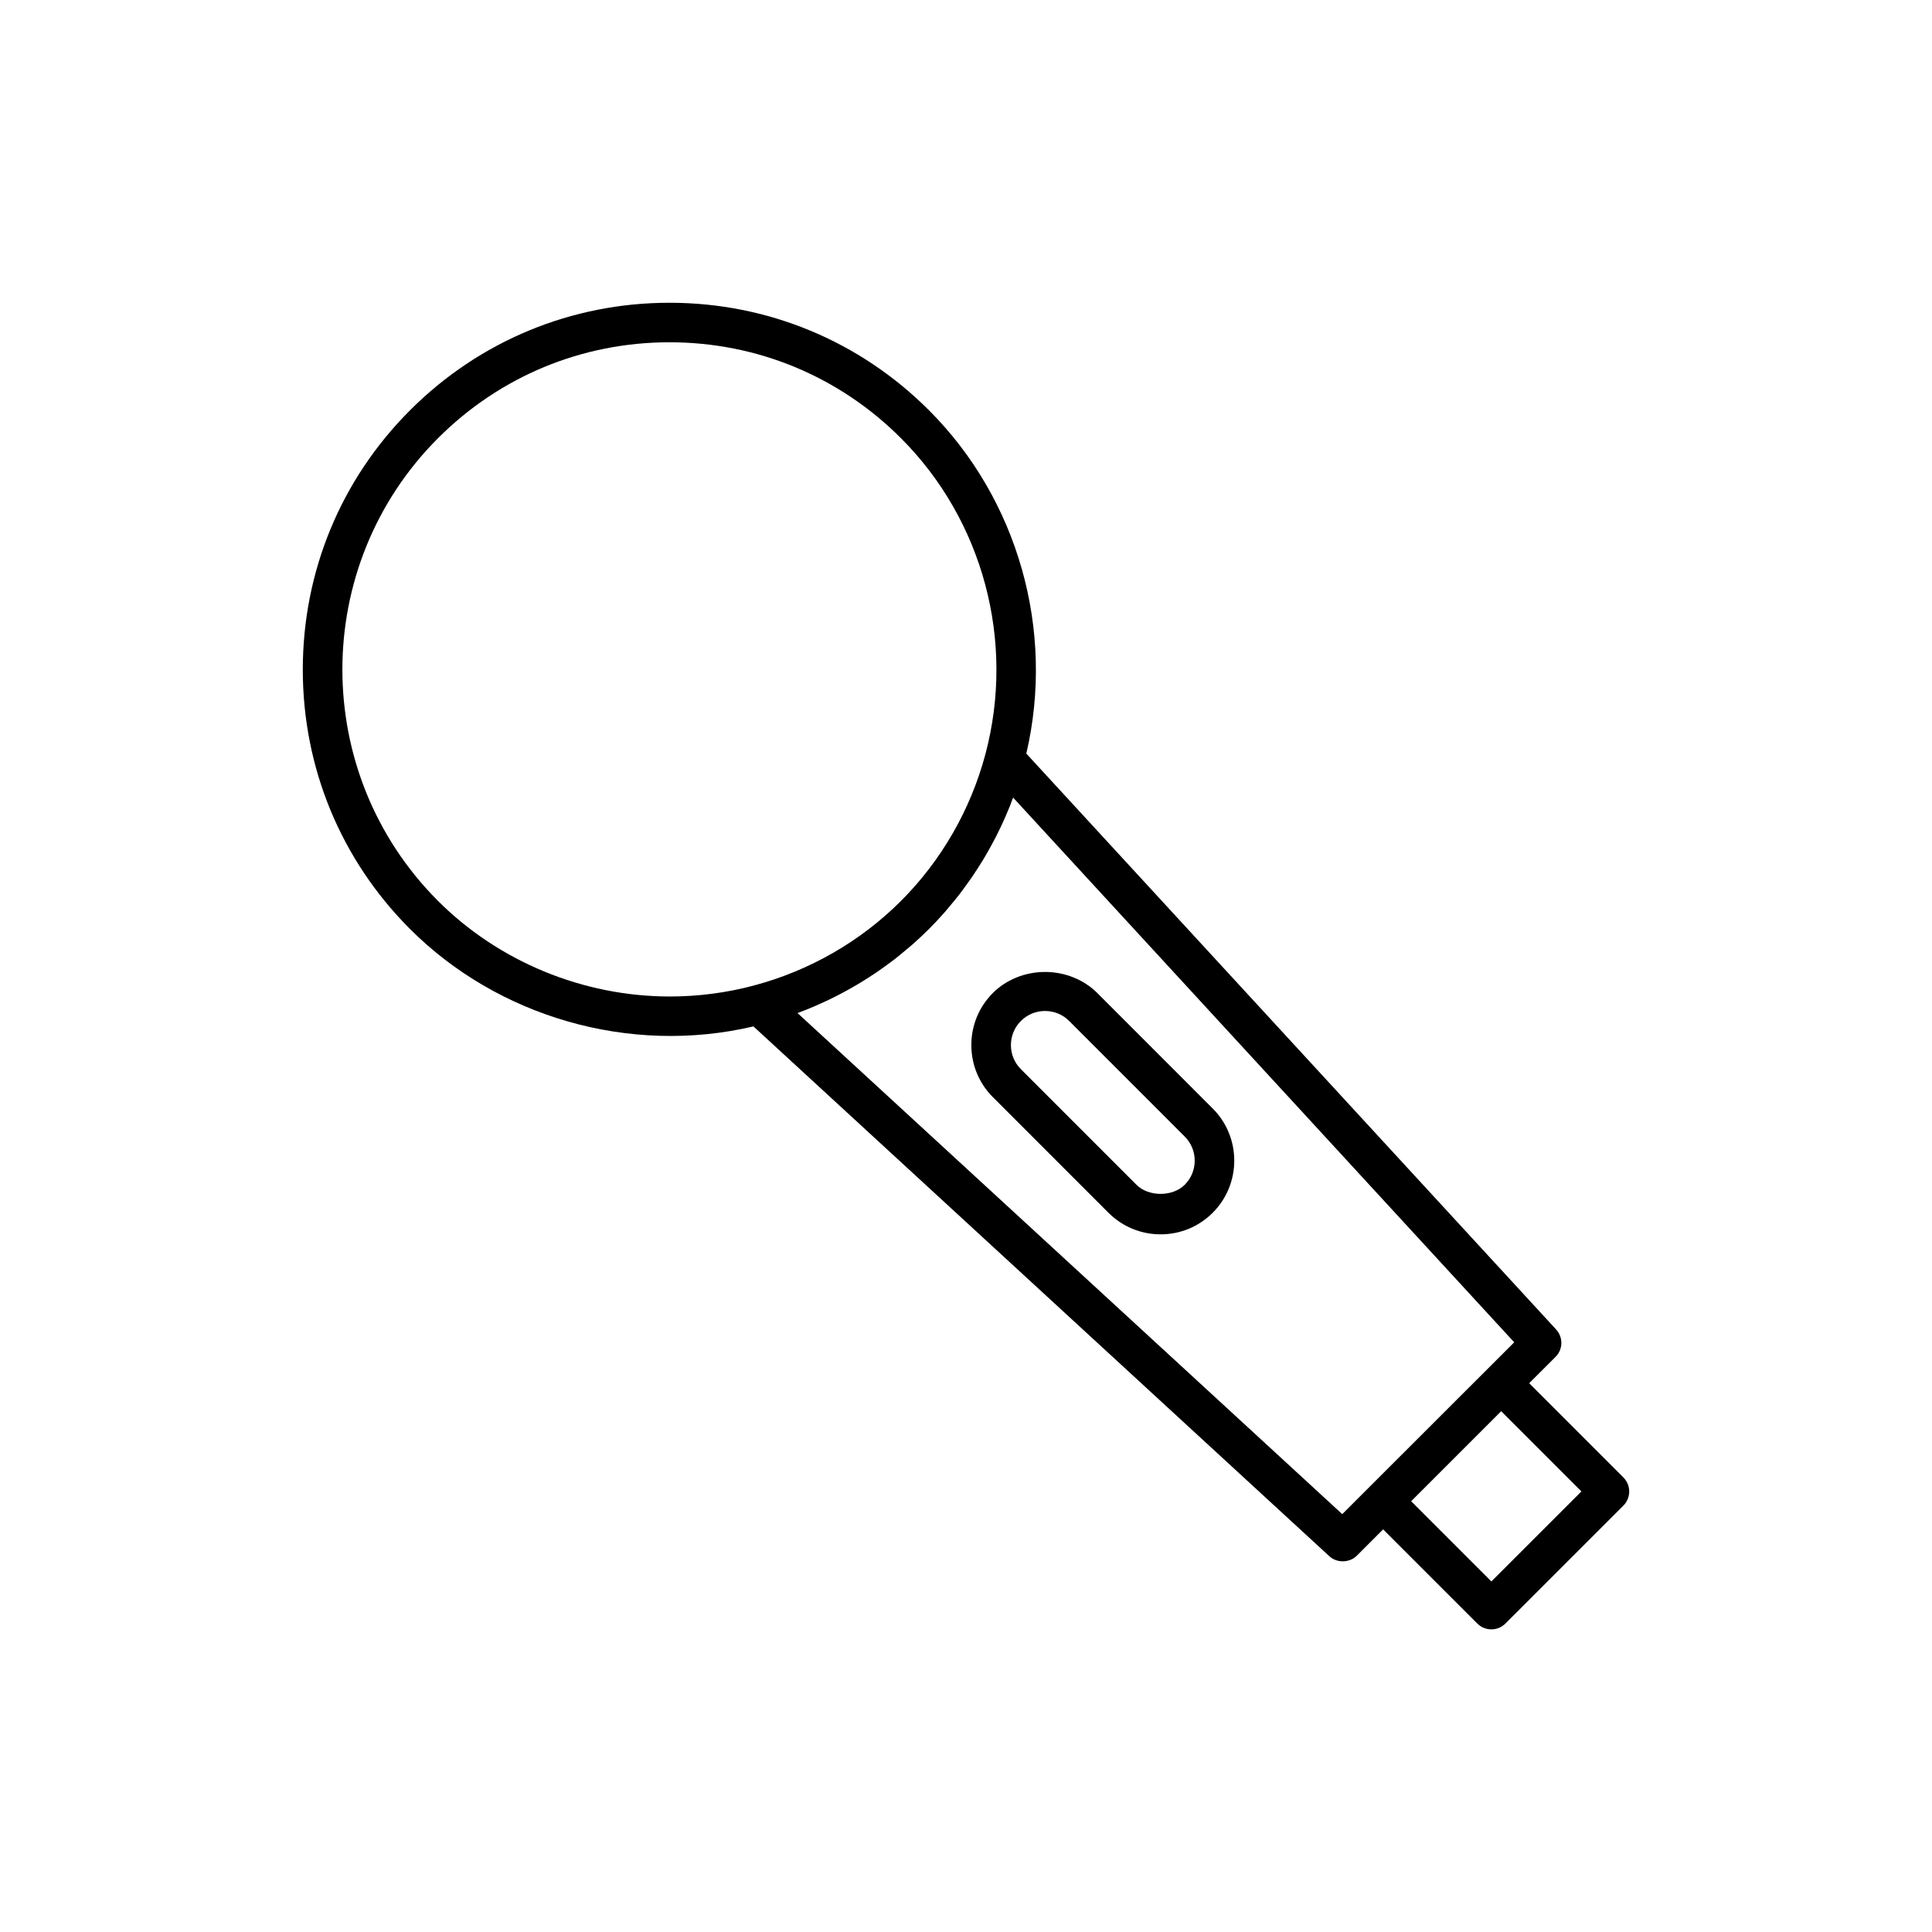
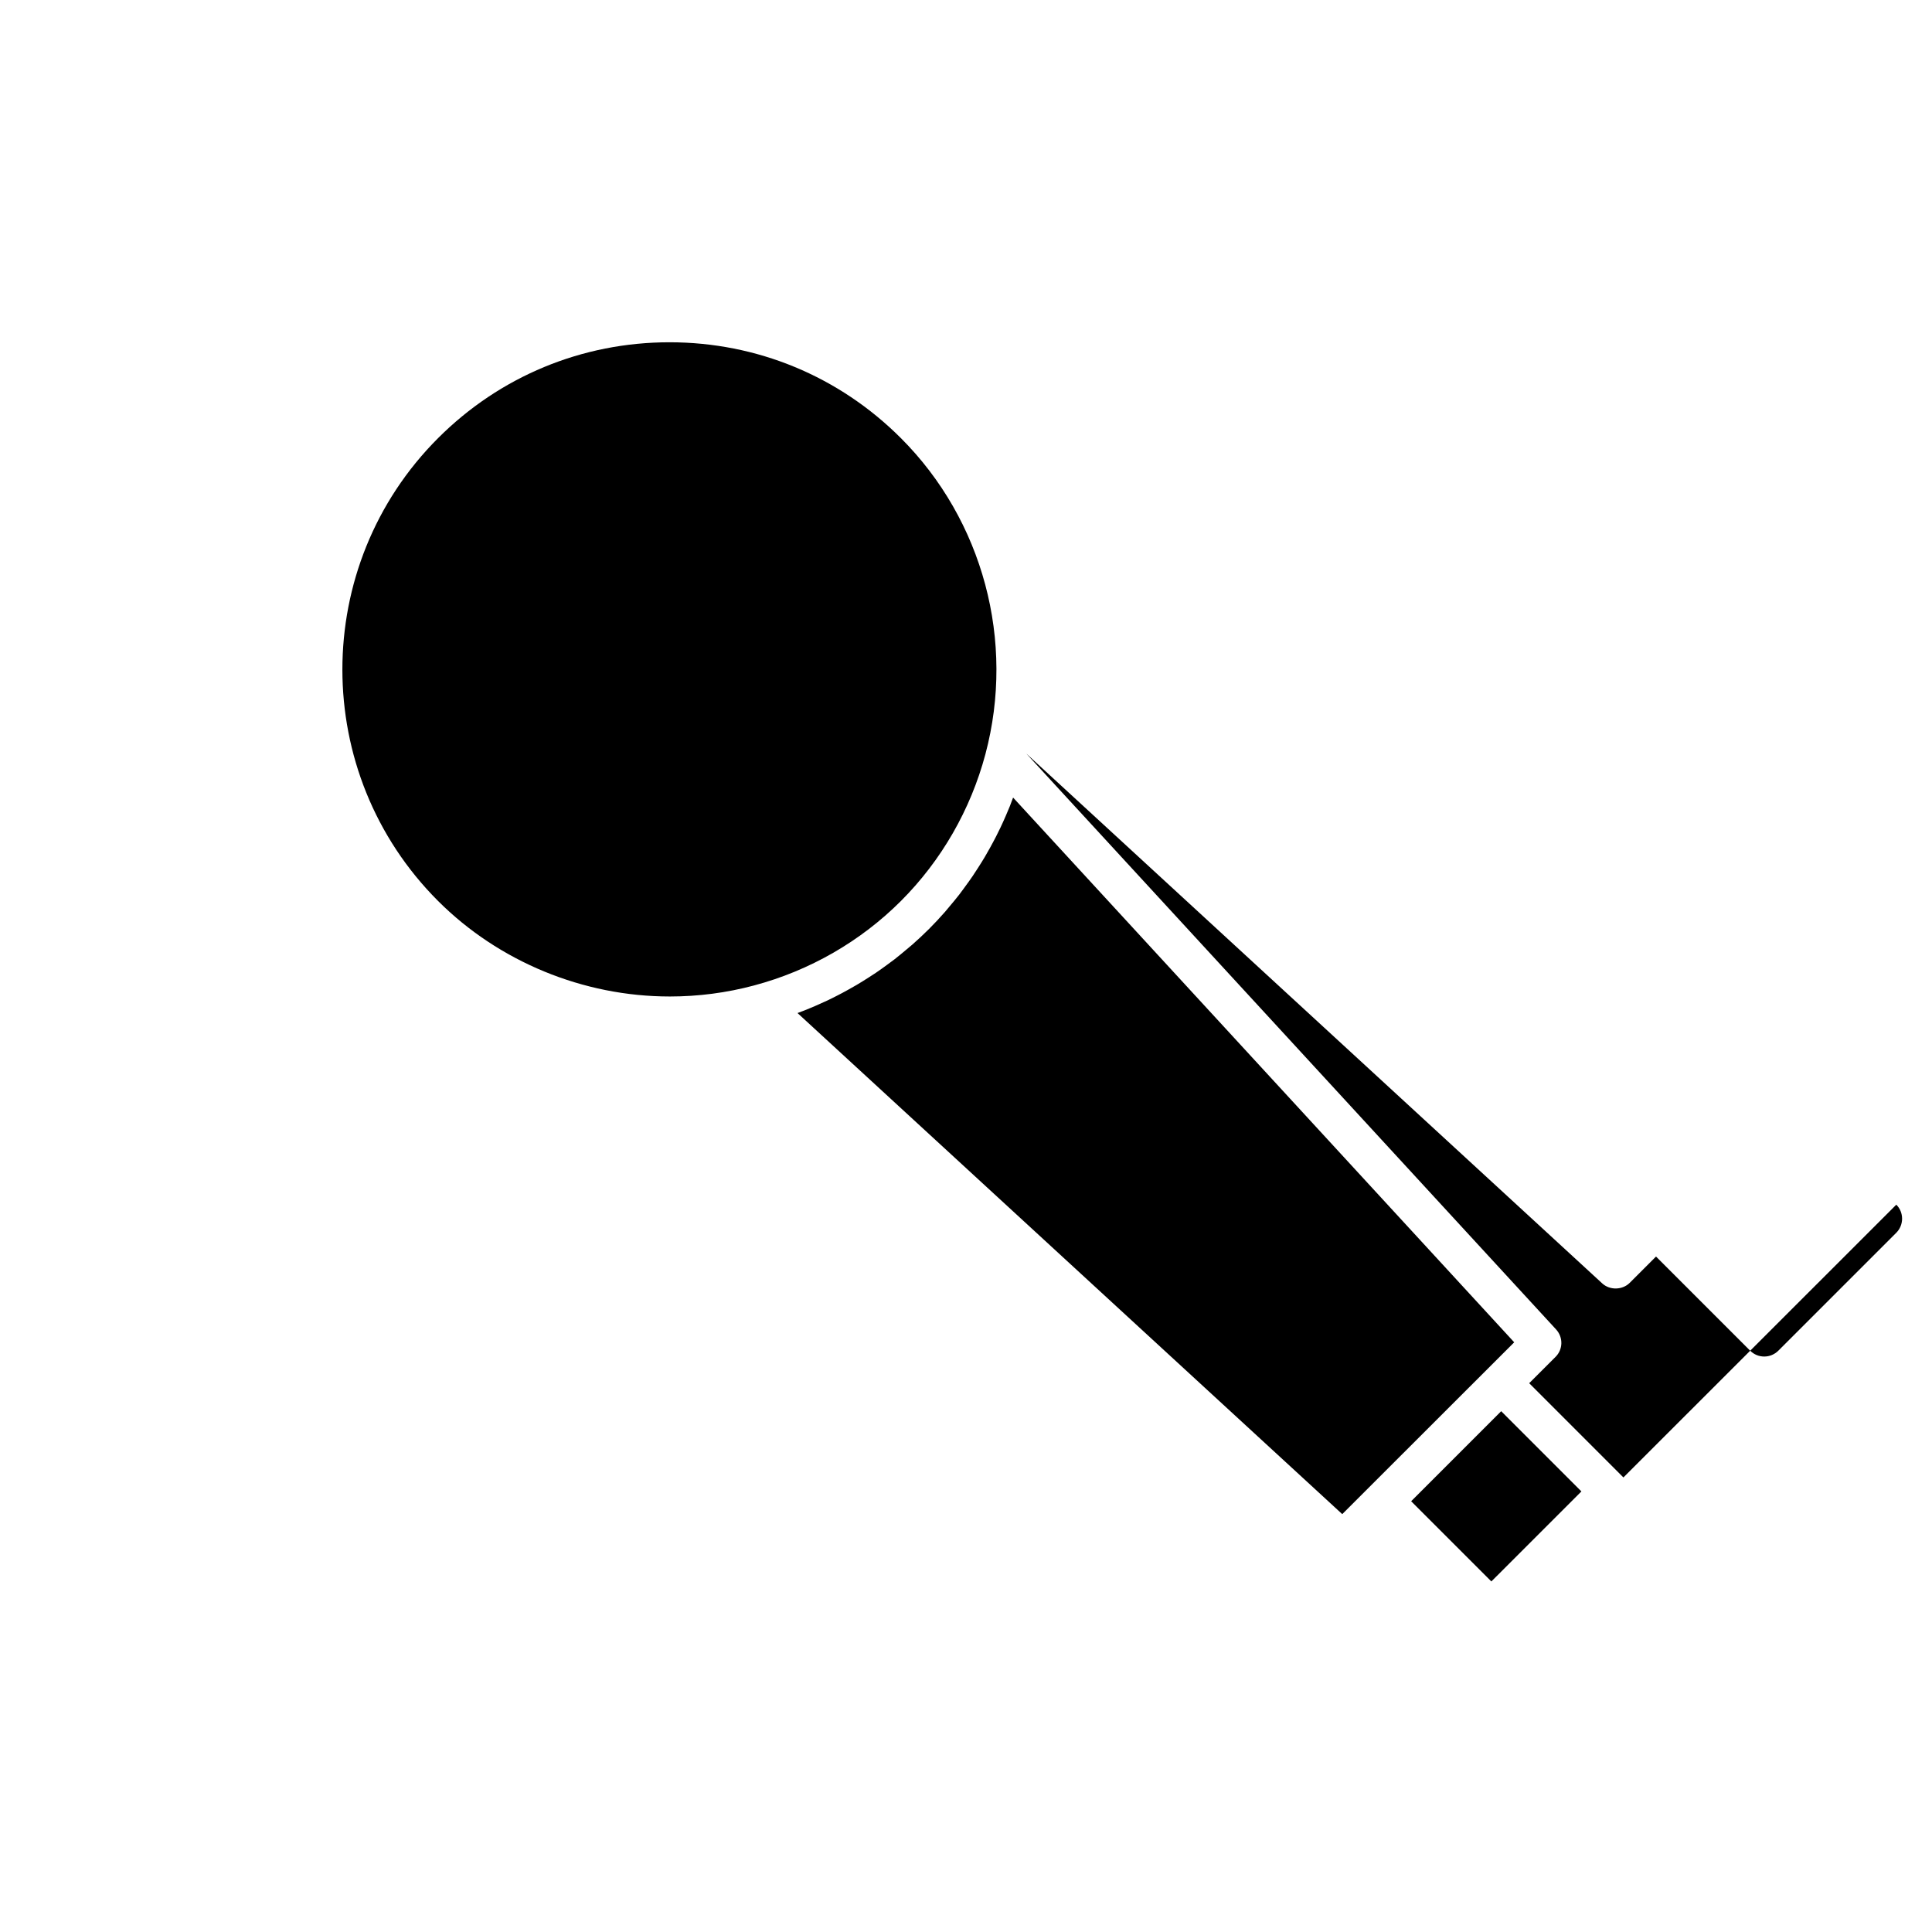
<svg xmlns="http://www.w3.org/2000/svg" fill="#000000" width="800px" height="800px" version="1.1" viewBox="144 144 512 512">
  <g>
-     <path d="m574.22 535.54-24.969-24.98 6.977-6.965c1.996-1.984 2.074-5.168 0.164-7.269l-140.41-152.62c7.637-32.637-2.18-67.379-25.801-90.988-18.363-18.367-42.777-28.484-68.754-28.484-25.969 0-50.387 10.113-68.75 28.477-18.336 18.336-28.434 42.75-28.434 68.754 0 26.004 10.098 50.418 28.434 68.75 23.211 23.219 58.109 33.516 90.988 25.793l152.65 140.43c2 1.828 5.316 1.758 7.254-0.164l6.977-6.977 24.969 24.969c0.988 0.988 2.305 1.531 3.711 1.531 1.391 0 2.703-0.539 3.715-1.531l31.309-31.305c2.019-2.062 2.004-5.391-0.027-7.41zm-252.72-127.46c-22.938 0-45.316-9.227-61.406-25.312-33.812-33.816-33.812-88.844 0-122.66 16.379-16.379 38.16-25.402 61.328-25.402h0.004c23.176 0 44.949 9.02 61.328 25.41 21.77 21.758 30.348 53.844 22.395 83.727-3.93 14.746-11.672 28.207-22.395 38.93-10.715 10.715-24.184 18.457-38.934 22.387-7.269 1.945-14.781 2.922-22.32 2.922zm178.21 137.18-144.36-132.79c0.797-0.293 1.594-0.594 2.371-0.906 0.781-0.316 1.559-0.645 2.332-0.98 1.098-0.473 2.188-0.965 3.266-1.469 0.777-0.371 1.547-0.754 2.305-1.145 1.059-0.539 2.106-1.09 3.121-1.664 0.75-0.414 1.5-0.836 2.231-1.266 1.027-0.605 2.043-1.238 3.379-2.094 0.598-0.383 1.195-0.766 1.785-1.164 0.977-0.656 1.922-1.348 3.012-2.144l1.914-1.418c1.074-0.836 2.113-1.707 3.144-2.578l1.547-1.297c1.523-1.344 3-2.723 4.441-4.156 1.434-1.434 2.812-2.918 4.156-4.441l1.285-1.531c0.875-1.035 1.746-2.078 2.578-3.148 0.379-0.484 0.738-0.98 1.098-1.48l0.379-0.52c0.715-0.973 1.418-1.938 2.082-2.918 0.379-0.555 0.746-1.129 1.113-1.699l0.293-0.453c0.637-0.988 1.254-1.977 1.844-2.969 0.457-0.766 0.891-1.543 1.309-2.297 0.562-1.004 1.09-2.012 1.633-3.051l1.18-2.394c0.492-1.027 0.961-2.078 1.41-3.117 0.355-0.82 0.715-1.648 1.055-2.5 0.277-0.707 0.547-1.422 0.871-2.309l132.8 144.36zm39.516 17.84-21.258-21.258 23.863-23.863 21.258 21.266z" />
-     <path d="m434.77 407.14c-3.543-3.539-8.574-5.562-13.824-5.562-5.242 0-10.277 2.027-13.812 5.562-3.688 3.68-5.719 8.59-5.719 13.812 0 5.223 2.031 10.133 5.719 13.812l30.621 30.629c3.695 3.688 8.602 5.719 13.816 5.719 5.215 0 10.125-2.031 13.812-5.719 7.613-7.613 7.613-20.012 0-27.629zm23.195 50.836c-3.219 3.219-9.574 3.219-12.793 0l-30.621-30.629c-1.707-1.707-2.648-3.977-2.648-6.391 0-2.414 0.945-4.688 2.648-6.391 1.707-1.707 3.977-2.644 6.391-2.644 2.418 0 4.691 0.938 6.398 2.644l30.621 30.633c1.707 1.699 2.648 3.973 2.648 6.391 0 2.41-0.941 4.684-2.644 6.387z" />
+     <path d="m574.22 535.54-24.969-24.98 6.977-6.965c1.996-1.984 2.074-5.168 0.164-7.269l-140.41-152.62l152.65 140.43c2 1.828 5.316 1.758 7.254-0.164l6.977-6.977 24.969 24.969c0.988 0.988 2.305 1.531 3.711 1.531 1.391 0 2.703-0.539 3.715-1.531l31.309-31.305c2.019-2.062 2.004-5.391-0.027-7.41zm-252.72-127.46c-22.938 0-45.316-9.227-61.406-25.312-33.812-33.816-33.812-88.844 0-122.66 16.379-16.379 38.16-25.402 61.328-25.402h0.004c23.176 0 44.949 9.02 61.328 25.41 21.77 21.758 30.348 53.844 22.395 83.727-3.93 14.746-11.672 28.207-22.395 38.93-10.715 10.715-24.184 18.457-38.934 22.387-7.269 1.945-14.781 2.922-22.32 2.922zm178.21 137.18-144.36-132.79c0.797-0.293 1.594-0.594 2.371-0.906 0.781-0.316 1.559-0.645 2.332-0.98 1.098-0.473 2.188-0.965 3.266-1.469 0.777-0.371 1.547-0.754 2.305-1.145 1.059-0.539 2.106-1.09 3.121-1.664 0.75-0.414 1.5-0.836 2.231-1.266 1.027-0.605 2.043-1.238 3.379-2.094 0.598-0.383 1.195-0.766 1.785-1.164 0.977-0.656 1.922-1.348 3.012-2.144l1.914-1.418c1.074-0.836 2.113-1.707 3.144-2.578l1.547-1.297c1.523-1.344 3-2.723 4.441-4.156 1.434-1.434 2.812-2.918 4.156-4.441l1.285-1.531c0.875-1.035 1.746-2.078 2.578-3.148 0.379-0.484 0.738-0.98 1.098-1.48l0.379-0.52c0.715-0.973 1.418-1.938 2.082-2.918 0.379-0.555 0.746-1.129 1.113-1.699l0.293-0.453c0.637-0.988 1.254-1.977 1.844-2.969 0.457-0.766 0.891-1.543 1.309-2.297 0.562-1.004 1.09-2.012 1.633-3.051l1.18-2.394c0.492-1.027 0.961-2.078 1.41-3.117 0.355-0.82 0.715-1.648 1.055-2.5 0.277-0.707 0.547-1.422 0.871-2.309l132.8 144.36zm39.516 17.84-21.258-21.258 23.863-23.863 21.258 21.266z" />
  </g>
</svg>